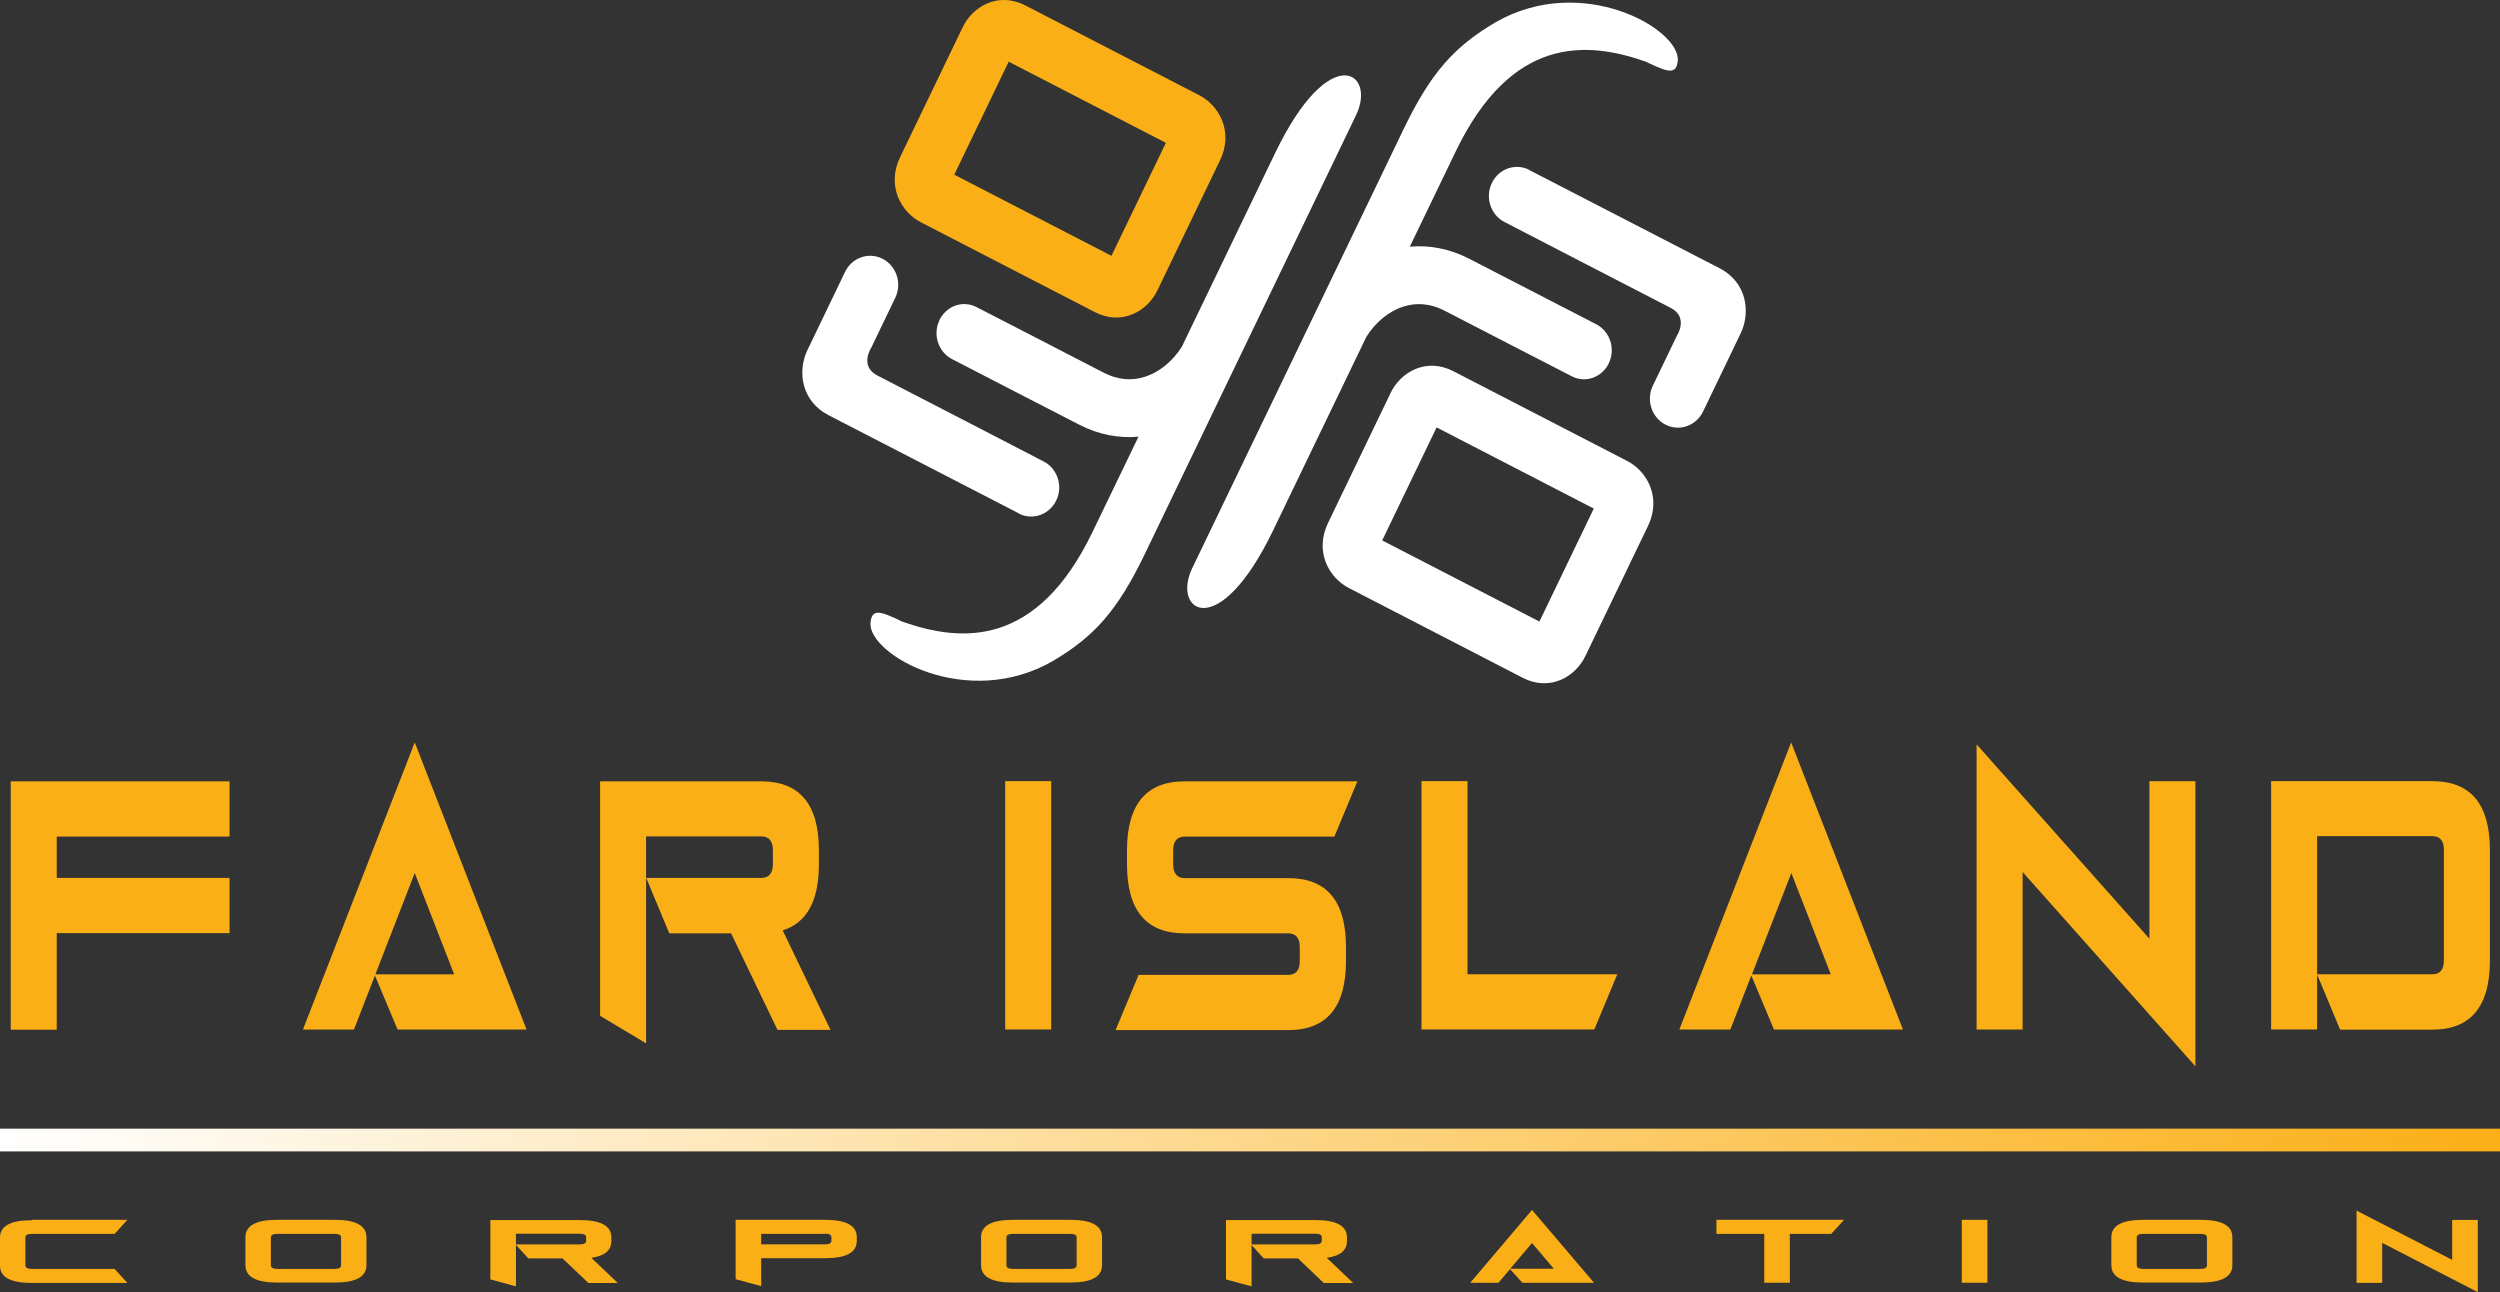
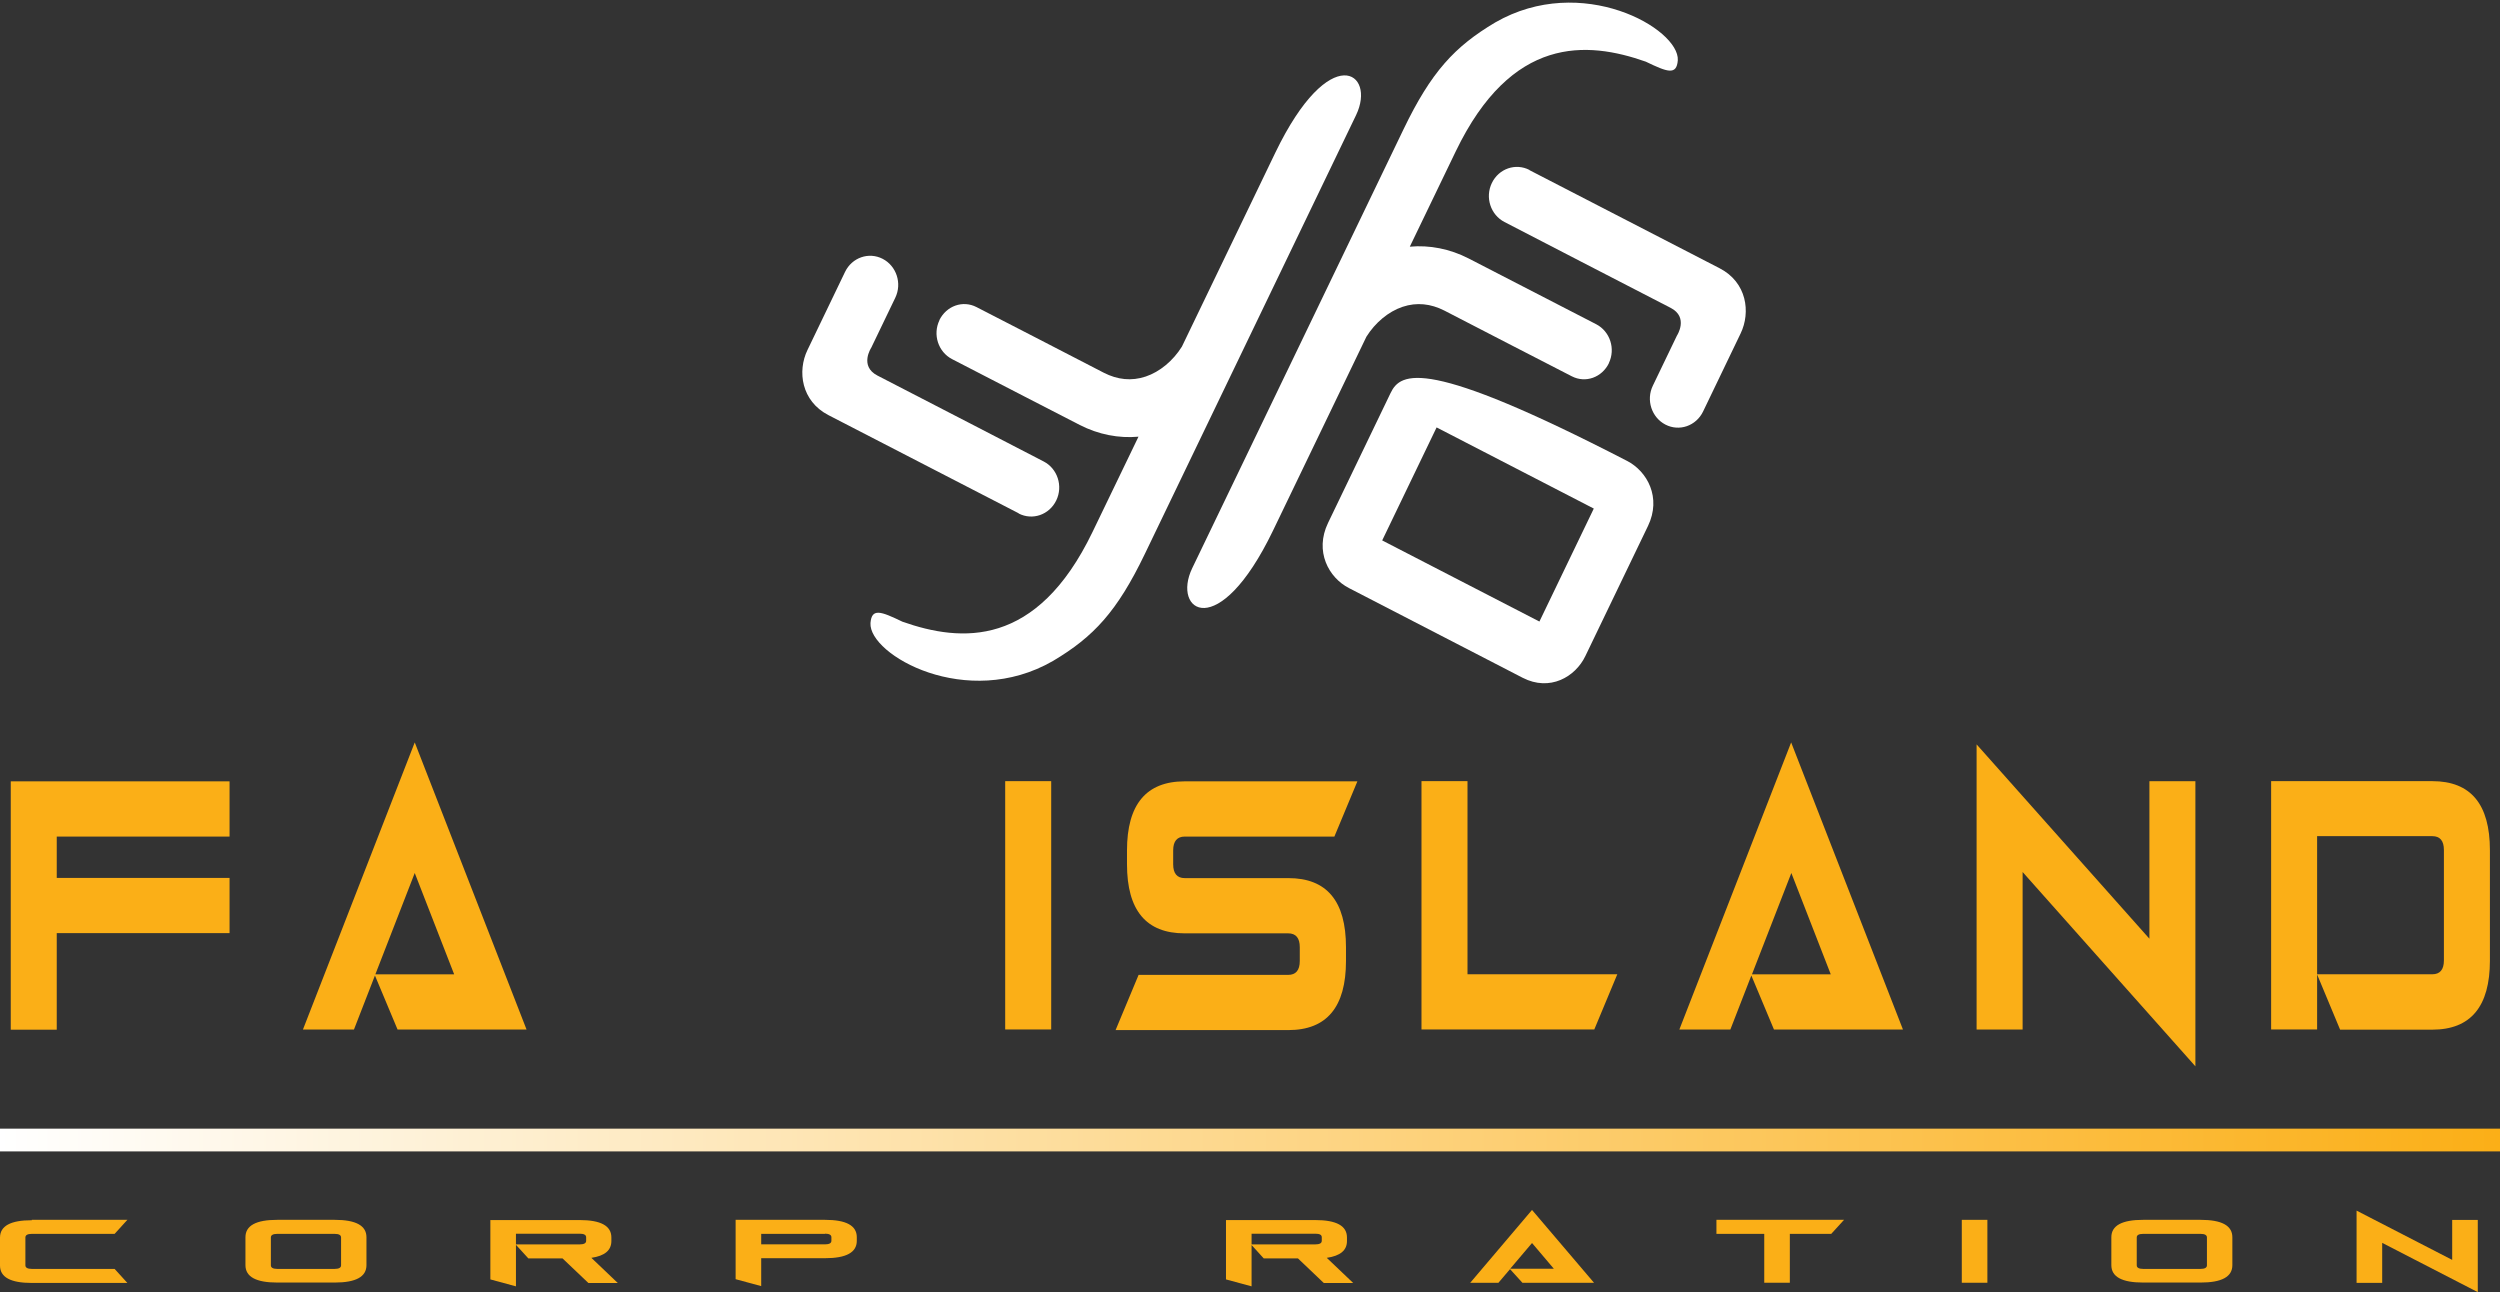
<svg xmlns="http://www.w3.org/2000/svg" width="89" height="46" viewBox="0 0 89 46" fill="none">
  <rect x="0" y="0" width="89" height="46" fill="#333333" stroke="none" />
  <path d="M89 40.18H0V40.99H89V40.18Z" fill="url(#paint0_linear_1396_255)" />
-   <path d="M54.803 22.127L49.206 19.239L51.143 15.216L56.739 18.105L54.803 22.127ZM48.024 20.936L54.205 24.128C55.173 24.628 56.084 24.099 56.44 23.353L58.669 18.724C59.153 17.717 58.648 16.78 57.921 16.407L51.741 13.216C50.773 12.716 49.861 13.244 49.505 13.991L47.277 18.619C46.793 19.626 47.298 20.563 48.024 20.936Z" fill="white" />
+   <path d="M54.803 22.127L49.206 19.239L51.143 15.216L56.739 18.105L54.803 22.127ZM48.024 20.936L54.205 24.128C55.173 24.628 56.084 24.099 56.44 23.353L58.669 18.724C59.153 17.717 58.648 16.78 57.921 16.407C50.773 12.716 49.861 13.244 49.505 13.991L47.277 18.619C46.793 19.626 47.298 20.563 48.024 20.936Z" fill="white" />
  <path d="M54.449 6.057L61.22 9.551C62.188 10.051 62.33 11.115 61.967 11.869L60.629 14.651C60.379 15.166 59.781 15.37 59.29 15.116C58.799 14.863 58.592 14.243 58.842 13.729L59.696 11.953C59.696 11.953 60.13 11.298 59.475 10.96C58.77 10.601 53.559 7.903 53.559 7.903C53.067 7.649 52.861 7.029 53.11 6.515C53.359 6.001 53.957 5.797 54.449 6.05" fill="white" />
  <path d="M57.273 12.931C57.522 12.417 57.316 11.797 56.825 11.543C56.02 11.128 52.296 9.204 52.275 9.197C51.613 8.859 50.894 8.718 50.189 8.782L51.826 5.386C53.813 1.265 56.49 1.456 58.59 2.195C59.366 2.569 59.687 2.688 59.73 2.146C59.794 1.019 56.305 -0.975 53.229 0.8C51.784 1.66 50.951 2.555 49.961 4.612L42.442 20.229C41.709 21.758 43.375 22.92 45.319 18.89L48.644 11.987C48.957 11.487 49.427 11.092 49.932 10.923C50.438 10.754 50.936 10.811 51.42 11.057C52.624 11.677 55.151 12.987 55.956 13.396C56.447 13.649 57.031 13.438 57.28 12.924" fill="white" />
-   <path d="M35.909 2.197L41.505 5.085L39.568 9.107L33.972 6.219L35.909 2.197ZM42.687 3.387L36.507 0.196C35.538 -0.304 34.627 0.224 34.271 0.971L32.042 5.599C31.558 6.607 32.064 7.543 32.79 7.917L38.97 11.108C39.938 11.608 40.85 11.08 41.206 10.333L43.434 5.705C43.919 4.698 43.413 3.761 42.687 3.387Z" fill="#FBAF17" />
  <path d="M36.264 18.273L29.493 14.779C28.525 14.279 28.382 13.215 28.745 12.462L30.084 9.679C30.333 9.165 30.931 8.961 31.422 9.214C31.914 9.468 32.12 10.088 31.871 10.602L31.017 12.377C31.017 12.377 30.582 13.032 31.237 13.37C31.942 13.73 37.154 16.428 37.154 16.428C37.645 16.681 37.852 17.301 37.603 17.815C37.353 18.33 36.755 18.534 36.264 18.28" fill="white" />
  <path d="M33.446 11.397C33.196 11.911 33.403 12.531 33.894 12.785C34.699 13.2 38.422 15.124 38.444 15.131C39.106 15.469 39.825 15.61 40.53 15.546L38.892 18.942C36.906 23.063 34.229 22.872 32.128 22.133C31.352 21.759 31.032 21.64 30.989 22.182C30.925 23.309 34.414 25.303 37.49 23.528C38.935 22.668 39.768 21.774 40.758 19.717L48.276 4.099C49.01 2.571 47.344 1.408 45.4 5.438L42.075 12.341C41.762 12.841 41.292 13.236 40.786 13.405C40.281 13.574 39.782 13.518 39.298 13.271C38.095 12.651 35.567 11.341 34.763 10.932C34.272 10.679 33.688 10.89 33.438 11.404" fill="white" />
  <path d="M1.132 43.426H4.535L4.08 43.926H1.132C0.983 43.926 0.904 43.968 0.904 44.053V45.046C0.904 45.13 0.983 45.173 1.132 45.173H4.08L4.535 45.673H1.132C0.377 45.673 0 45.469 0 45.053V44.06C0 43.644 0.377 43.44 1.132 43.44V43.426Z" fill="#FBAF17" />
  <path d="M9.87 43.426H11.914C12.668 43.426 13.046 43.63 13.046 44.046V45.039C13.046 45.455 12.668 45.659 11.914 45.659H9.87C9.116 45.659 8.738 45.455 8.738 45.039V44.046C8.738 43.63 9.116 43.426 9.87 43.426ZM11.914 43.926H9.87C9.721 43.926 9.643 43.968 9.643 44.053V45.046C9.643 45.13 9.721 45.173 9.87 45.173H11.914C12.063 45.173 12.142 45.13 12.142 45.046V44.053C12.142 43.968 12.063 43.926 11.914 43.926Z" fill="#FBAF17" />
  <path d="M18.368 44.3V45.794L17.457 45.547V43.434H20.633C21.387 43.434 21.765 43.638 21.765 44.053V44.18C21.765 44.511 21.53 44.709 21.053 44.779L21.992 45.674H20.946L20.027 44.8H18.81L18.354 44.3H18.368ZM18.368 44.3H20.64C20.789 44.3 20.867 44.258 20.867 44.173V44.047C20.867 43.962 20.789 43.92 20.64 43.92H18.368V44.293V44.3Z" fill="#FBAF17" />
  <path d="M29.37 43.426C30.125 43.426 30.502 43.63 30.502 44.046V44.172C30.502 44.588 30.125 44.792 29.37 44.792H27.099V45.786L26.188 45.539V43.426H29.363H29.37ZM29.37 43.926H27.099V44.299H29.37C29.52 44.299 29.598 44.257 29.598 44.172V44.046C29.598 43.961 29.52 43.919 29.37 43.919V43.926Z" fill="#FBAF17" />
-   <path d="M36.058 43.426H38.101C38.856 43.426 39.233 43.63 39.233 44.046V45.039C39.233 45.455 38.856 45.659 38.101 45.659H36.058C35.303 45.659 34.926 45.455 34.926 45.039V44.046C34.926 43.63 35.303 43.426 36.058 43.426ZM38.101 43.926H36.058C35.908 43.926 35.83 43.968 35.83 44.053V45.046C35.83 45.13 35.908 45.173 36.058 45.173H38.101C38.251 45.173 38.329 45.13 38.329 45.046V44.053C38.329 43.968 38.251 43.926 38.101 43.926Z" fill="#FBAF17" />
  <path d="M44.556 44.3V45.794L43.645 45.547V43.434H46.82C47.575 43.434 47.952 43.638 47.952 44.053V44.18C47.952 44.511 47.717 44.709 47.233 44.779L48.173 45.674H47.126L46.208 44.8H44.99L44.535 44.3H44.556ZM44.556 44.3H46.827C46.977 44.3 47.055 44.258 47.055 44.173V44.047C47.055 43.962 46.984 43.92 46.827 43.92H44.556V44.293V44.3Z" fill="#FBAF17" />
  <path d="M54.198 45.667L53.757 45.181L53.344 45.667H52.34L54.54 43.074L56.747 45.667H54.205H54.198ZM53.764 45.166H55.316L54.54 44.251L53.764 45.166Z" fill="#FBAF17" />
  <path d="M65.648 43.426L65.192 43.926H63.718V45.666H62.807V43.926H61.105V43.426H65.648Z" fill="#FBAF17" />
  <path d="M70.751 45.666H69.84V43.426H70.751V45.666Z" fill="#FBAF17" />
  <path d="M76.296 43.426H78.34C79.094 43.426 79.472 43.63 79.472 44.046V45.039C79.472 45.455 79.094 45.659 78.34 45.659H76.296C75.541 45.659 75.164 45.455 75.164 45.039V44.046C75.164 43.63 75.541 43.426 76.296 43.426ZM78.34 43.926H76.296C76.147 43.926 76.068 43.968 76.068 44.053V45.046C76.068 45.13 76.147 45.173 76.296 45.173H78.34C78.489 45.173 78.567 45.13 78.567 45.046V44.053C78.567 43.968 78.489 43.926 78.34 43.926Z" fill="#FBAF17" />
  <path d="M84.806 44.246V45.669H83.894V43.098L87.298 44.852V43.429H88.209V46L84.806 44.246Z" fill="#FBAF17" />
  <path d="M8.172 27.816V29.782H2.02V31.254H8.172V33.219H2.02V36.657H0.383V27.816H8.172Z" fill="#FBAF17" />
  <path d="M14.153 36.651L13.348 34.728L12.601 36.651H10.785L14.765 26.43L18.745 36.651H14.153ZM13.363 34.686H16.168L14.765 31.079L13.363 34.686Z" fill="#FBAF17" />
-   <path d="M23.001 31.254V37.143L21.363 36.164V27.816H27.102C28.469 27.816 29.153 28.634 29.153 30.275V30.768C29.153 32.064 28.725 32.853 27.864 33.121L29.566 36.664H27.679L26.027 33.227H23.827L23.008 31.261L23.001 31.254ZM23.001 31.254H27.102C27.373 31.254 27.515 31.092 27.515 30.761V30.268C27.515 29.944 27.38 29.775 27.102 29.775H23.001V31.247V31.254Z" fill="#FBAF17" />
  <path d="M37.423 36.649H35.785V27.809H37.423V36.649Z" fill="#FBAF17" />
  <path d="M42.171 27.816H48.323L47.504 29.782H42.178C41.908 29.782 41.765 29.944 41.765 30.275V30.768C41.765 31.092 41.901 31.261 42.178 31.261H45.867C47.234 31.261 47.917 32.078 47.917 33.72V34.213C47.917 35.847 47.234 36.671 45.867 36.671H39.715L40.534 34.706H45.859C46.13 34.706 46.272 34.544 46.272 34.213V33.72C46.272 33.396 46.137 33.227 45.859 33.227H42.171C40.804 33.227 40.121 32.409 40.121 30.768V30.275C40.121 28.641 40.804 27.816 42.171 27.816Z" fill="#FBAF17" />
  <path d="M52.25 34.684H57.576L56.757 36.649H50.605V27.809H52.243V34.684H52.25Z" fill="#FBAF17" />
  <path d="M63.153 36.651L62.348 34.728L61.601 36.651H59.785L63.765 26.43L67.745 36.651H63.153ZM62.37 34.686H65.175L63.772 31.079L62.37 34.686Z" fill="#FBAF17" />
  <path d="M72.005 31.044V36.651H70.367V26.5L76.519 33.418V27.81H78.156V37.961L72.005 31.044Z" fill="#FBAF17" />
  <path d="M82.489 34.684V36.649H80.852V27.809H86.59C87.957 27.809 88.641 28.626 88.641 30.267V34.198C88.641 35.832 87.957 36.656 86.59 36.656H83.308L82.489 34.691V34.684ZM82.489 34.684H86.59C86.861 34.684 87.003 34.522 87.003 34.191V30.26C87.003 29.936 86.868 29.767 86.59 29.767H82.489V34.677V34.684Z" fill="#FBAF17" />
  <defs>
    <linearGradient id="paint0_linear_1396_255" x1="0" y1="40.588" x2="89" y2="40.588" gradientUnits="userSpaceOnUse">
      <stop stop-color="white" />
      <stop offset="1" stop-color="#FBAF17" />
    </linearGradient>
  </defs>
</svg>